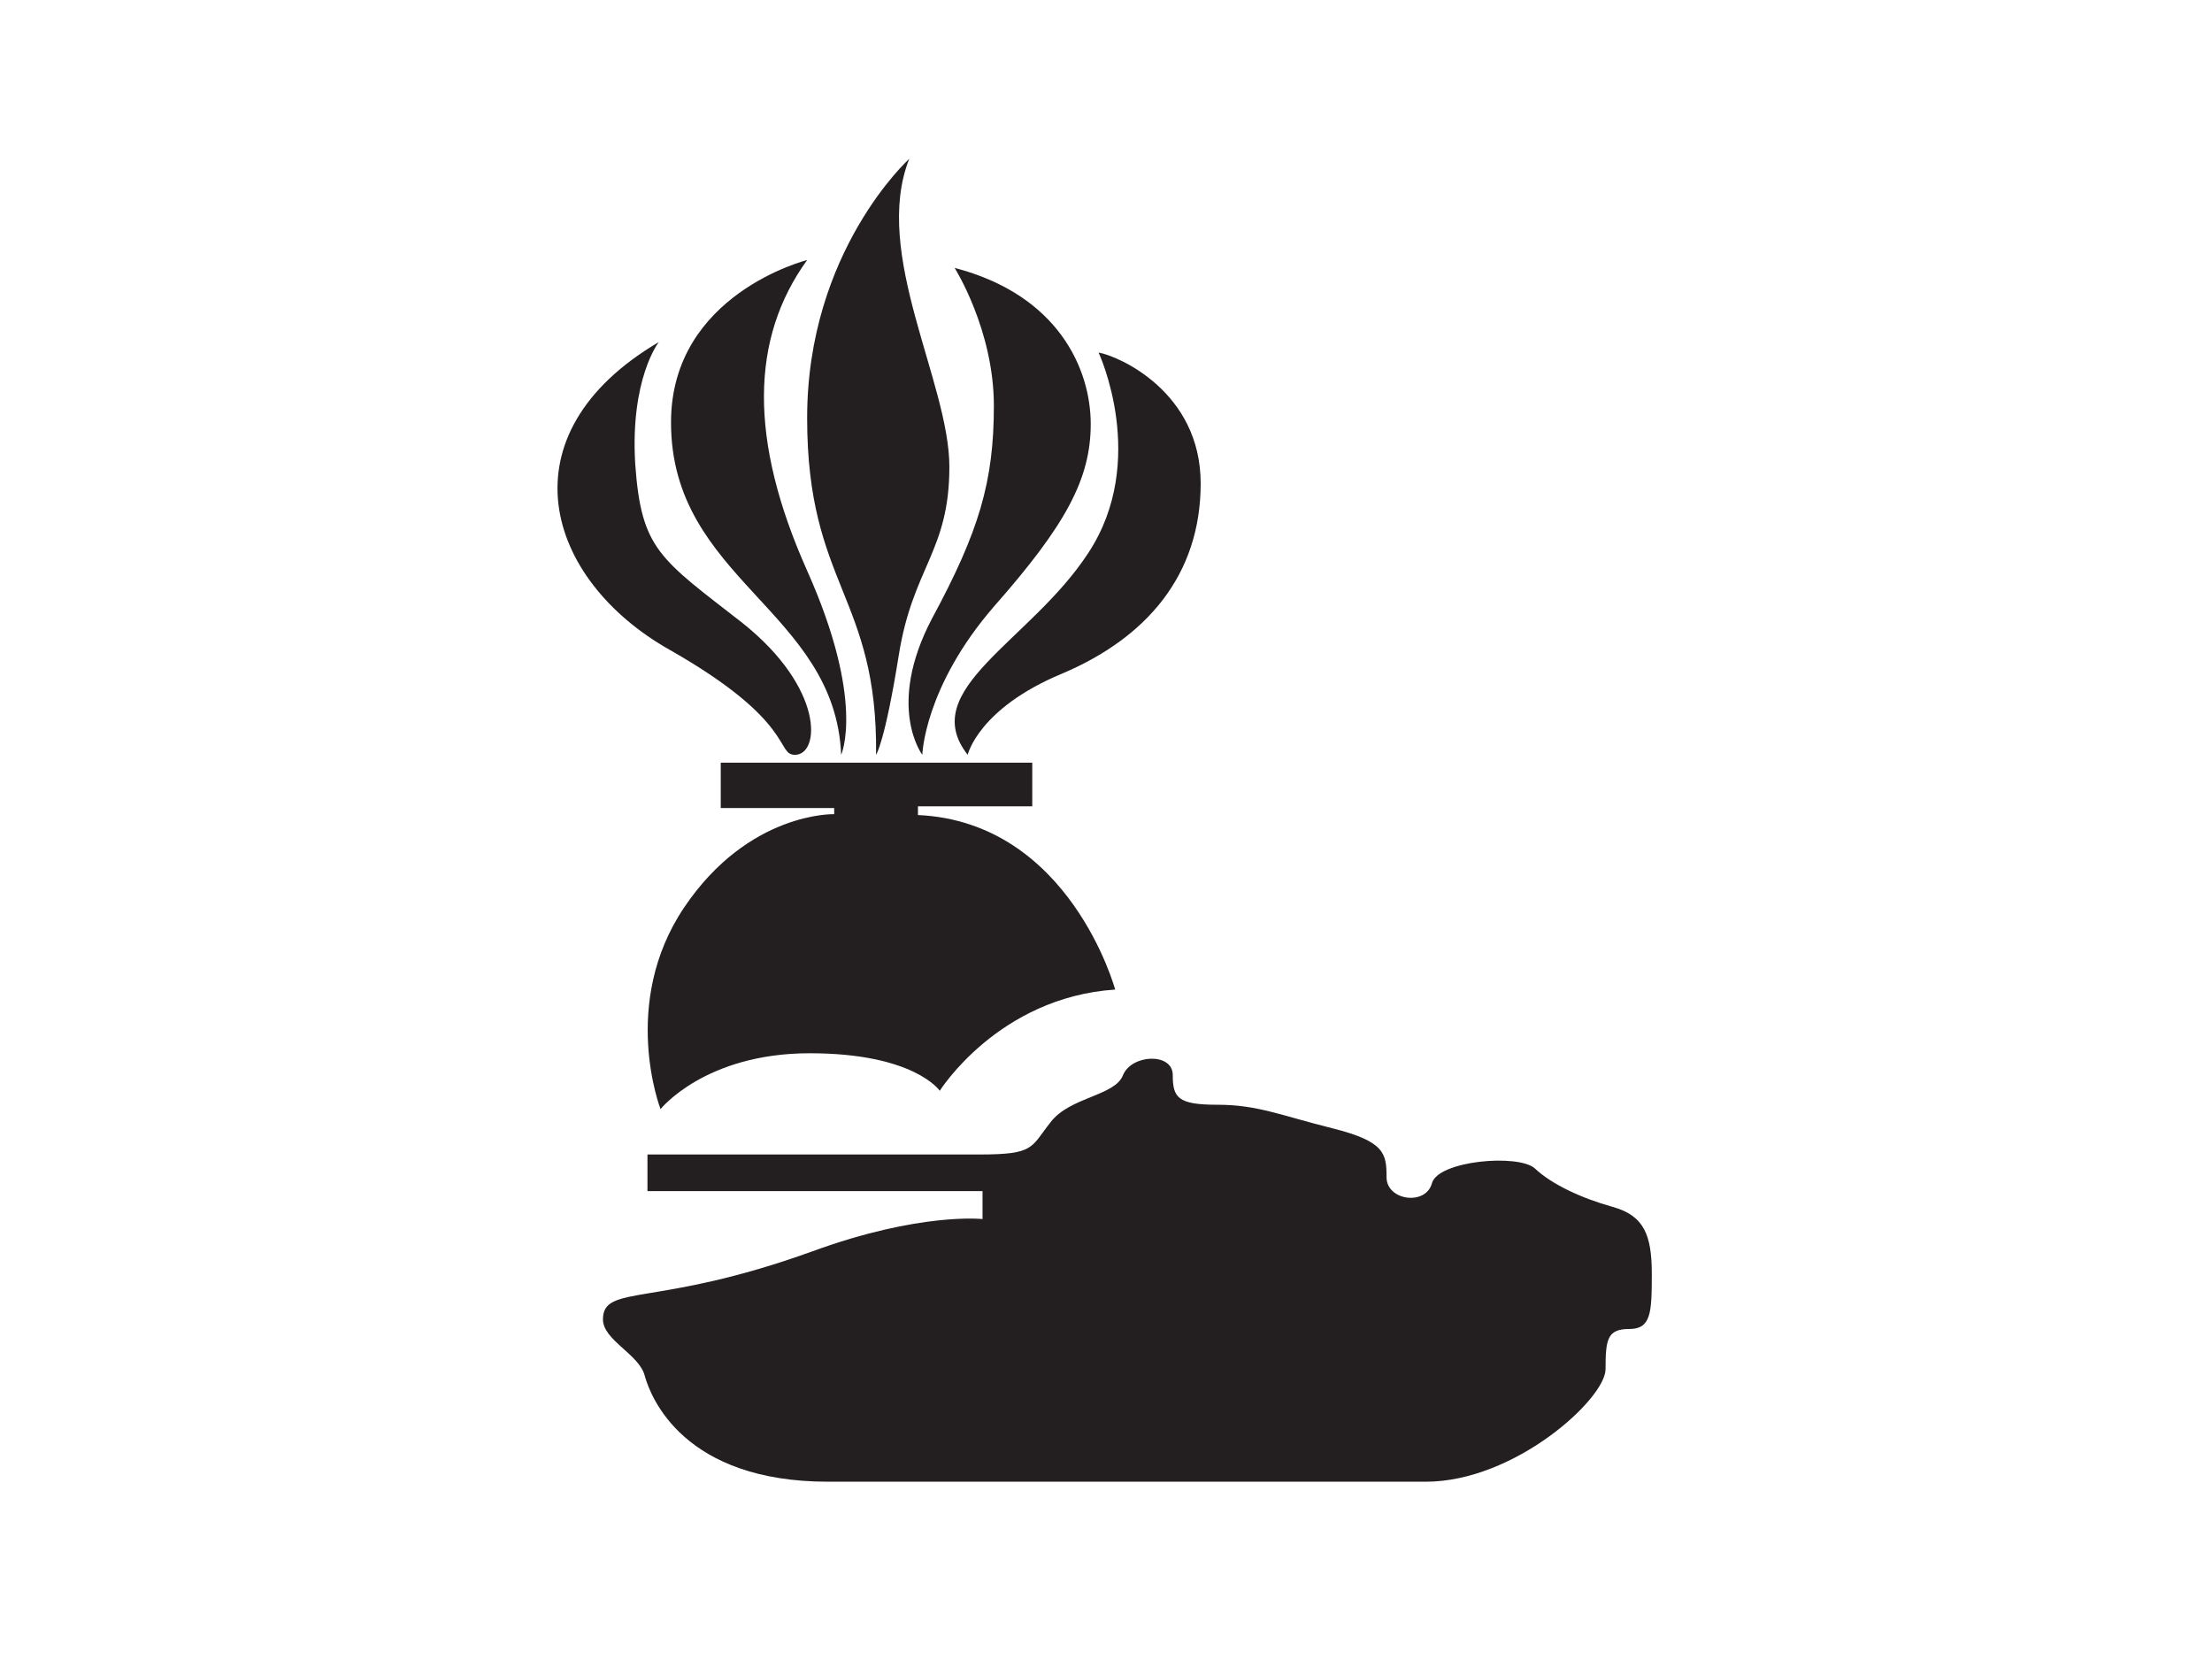
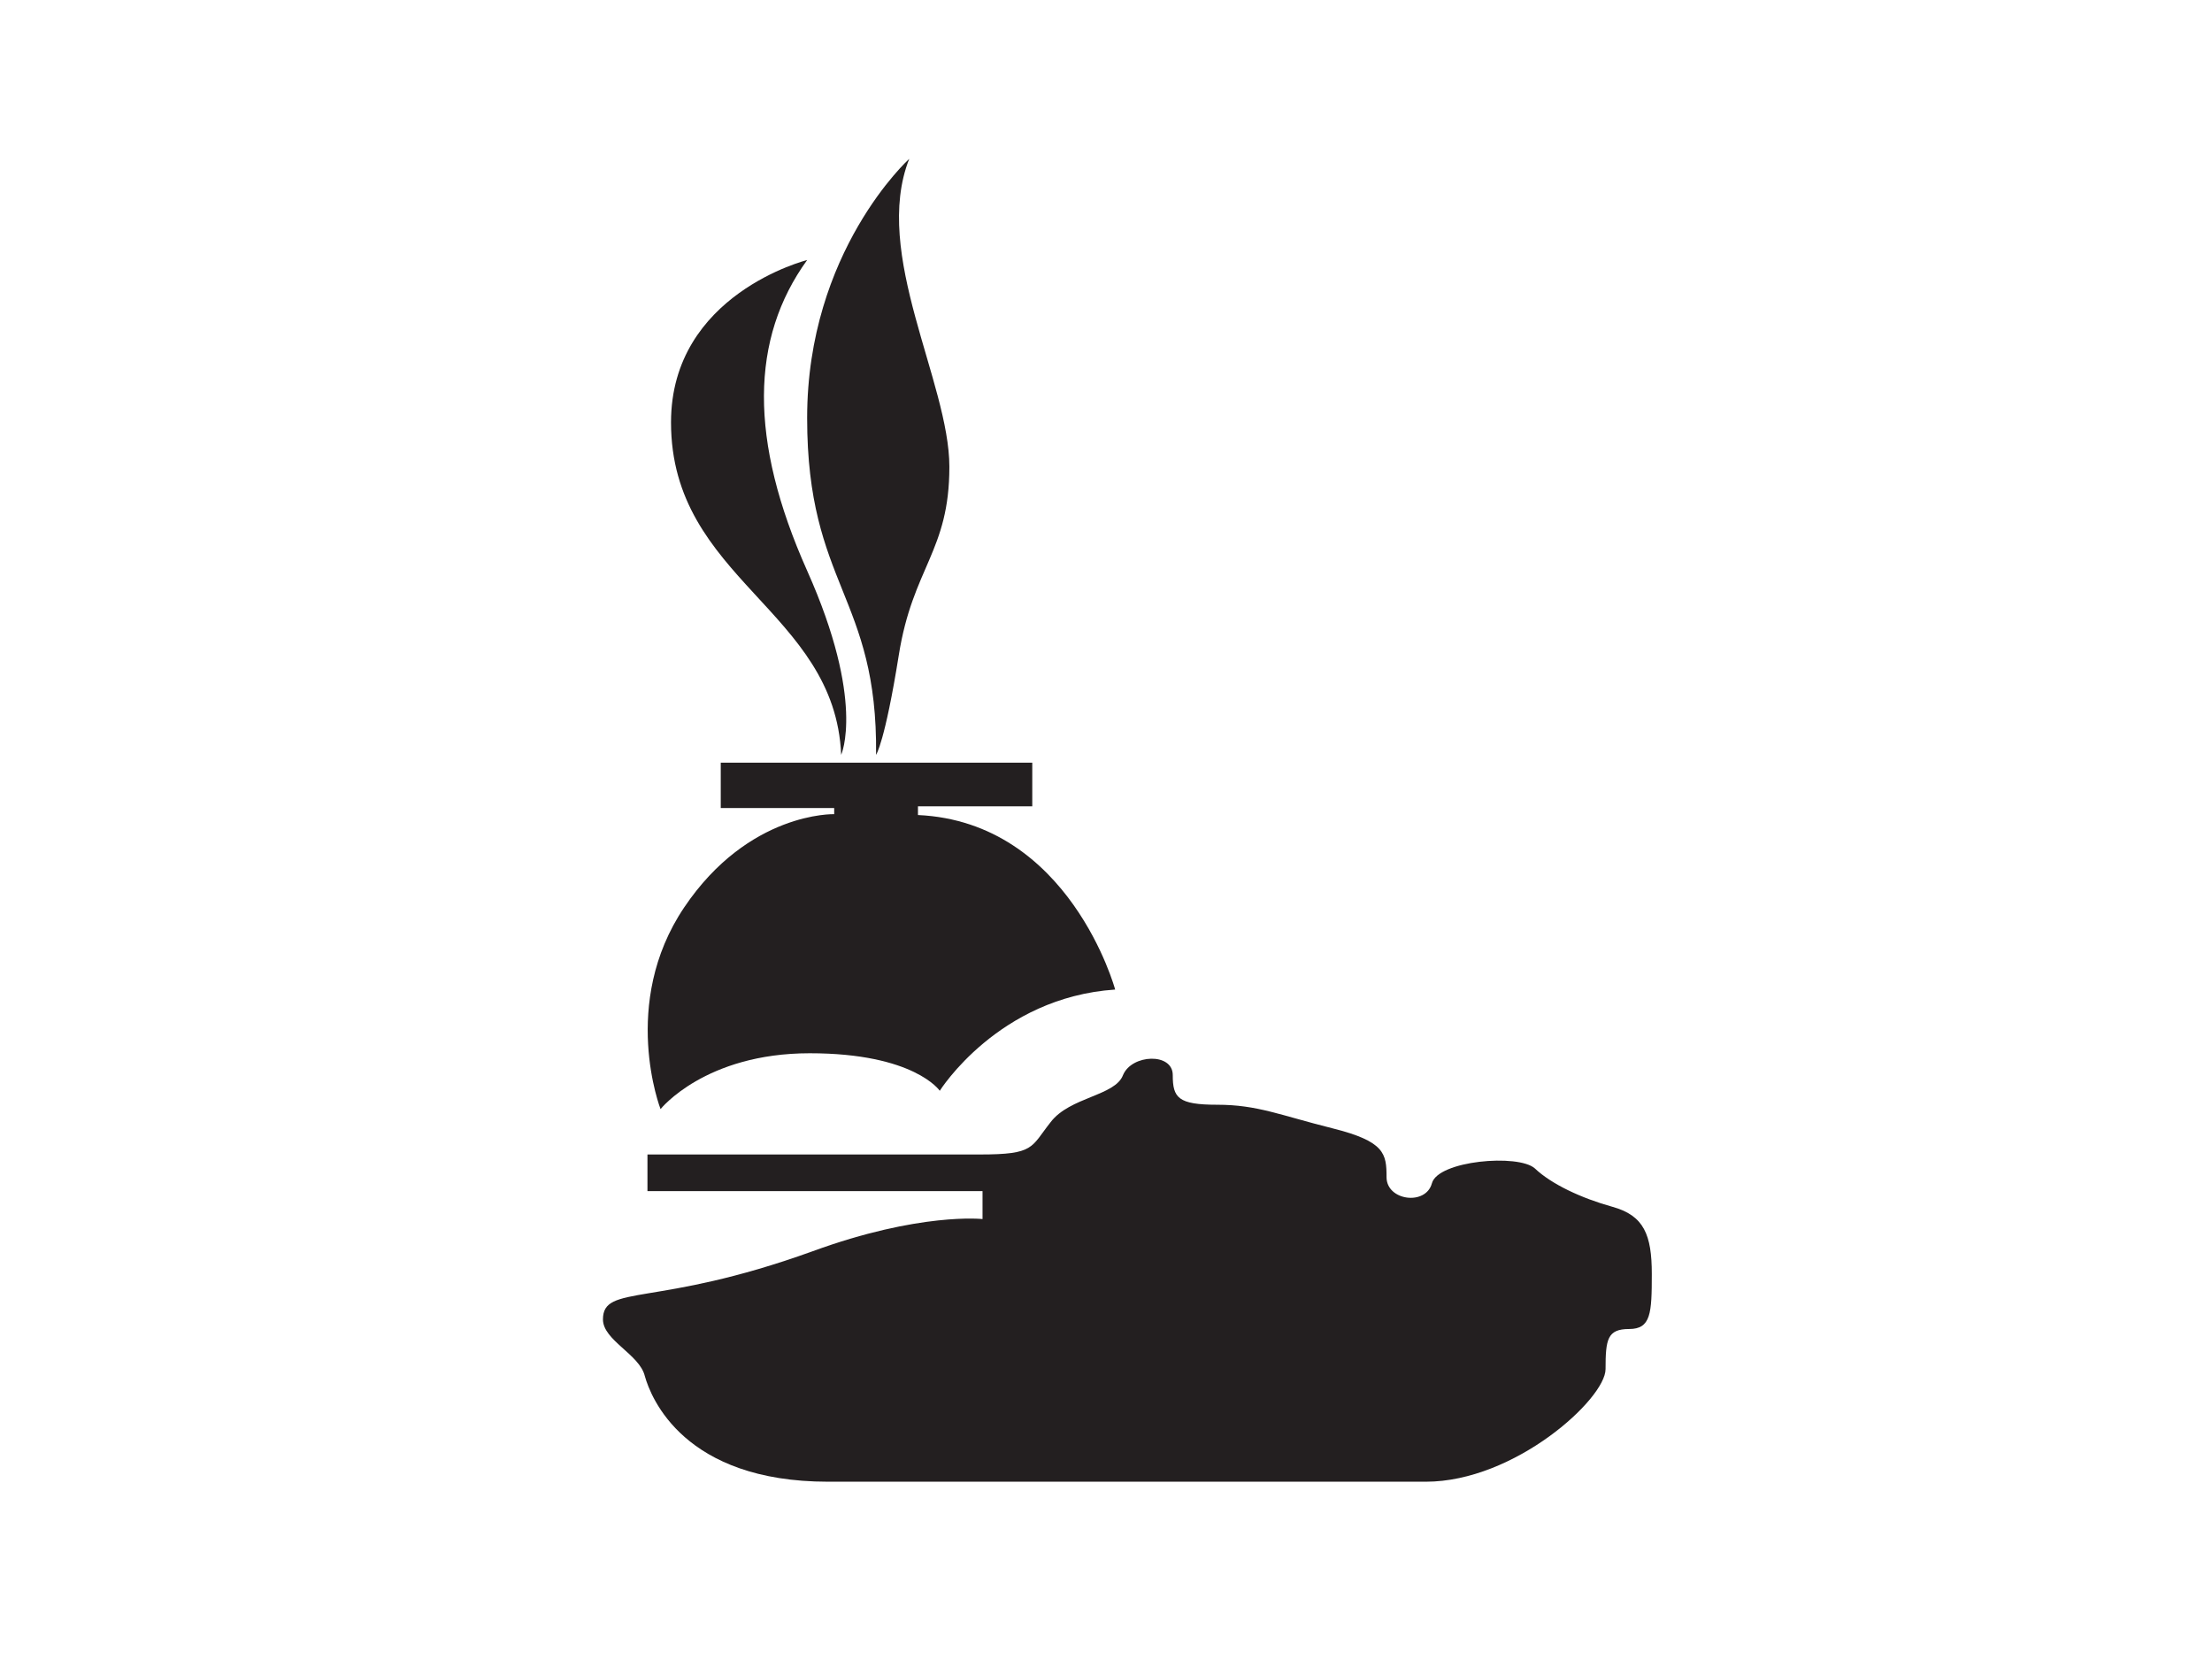
<svg xmlns="http://www.w3.org/2000/svg" version="1.1" id="Calque_1" x="0px" y="0px" viewBox="0 0 253.5 192" style="enable-background:new 0 0 253.5 192;" xml:space="preserve">
  <style type="text/css">
	.st0{fill:#231F20;}
</style>
  <g>
    <path class="st0" d="M69.1,151.2c0,2.4,4.2,4,4.8,6.5c0.7,2.5,4.5,12.1,21,12.1c0,0,58.3,0,68.5,0s20.6-9.5,20.6-12.9   s0.2-4.6,2.7-4.6s2.6-1.8,2.6-6.3s-0.9-6.7-4.5-7.7s-7-2.6-8.9-4.4c-1.9-1.7-11.1-0.9-11.8,1.7s-5.2,2-5.2-0.7s-0.2-4.1-6.2-5.6   s-8.6-2.7-13.2-2.7c-4.5,0-5.1-0.8-5.1-3.4s-4.7-2.4-5.7,0c-0.9,2.4-6.1,2.5-8.3,5.4c-2.3,2.9-1.8,3.7-8.1,3.7s-38.1,0-38.1,0v4.2   h38.4v3.2c0,0-7.2-0.8-19.5,3.7C75.1,149.9,69.1,147.1,69.1,151.2z" />
    <path class="st0" d="M75.7,127.1c0,0,5.1-6.4,17.1-6.4s14.9,4.3,14.9,4.3s6.7-10.7,20.1-11.6c0,0-5.2-19.2-22.6-20v-1h13.1v-5H82.6   v5.2h13v0.7c0,0-9.8-0.3-17.2,10.7S75.7,127.1,75.7,127.1z" />
-     <path class="st0" d="M110.9,86.5c0,0,1.2-5.3,10.8-9.3c9.7-4.1,15.9-11.3,15.9-21.8s-9.4-14.6-11.7-15c0,0,5.8,12.4-1.2,23   C118.1,73.5,105,79,110.9,86.5z" />
-     <path class="st0" d="M105.7,86.5c0,0,0.2-7.8,8.3-17.1c8.1-9.2,11-14.5,11-20.8s-3.7-14.8-15.6-17.9c0,0,4.5,7.1,4.5,15.8   s-1.7,14.4-7.1,24.4C101.5,81,105.7,86.5,105.7,86.5z" />
    <path class="st0" d="M100.4,86.5c0,0,1-1.4,2.6-11.4c1.6-10.1,5.8-11.9,5.8-21.6s-8.9-24.4-4.6-35.3c0,0-11.7,10.6-11.7,29.7   C92.5,67.1,100.6,68.3,100.4,86.5z" />
    <path class="st0" d="M96.4,86.5c0,0,2.8-6.1-3.9-21.1s-6.5-26.6,0-35.6c0,0-15.6,3.9-15.6,18.6C76.9,66.4,95.7,69.9,96.4,86.5z" />
-     <path class="st0" d="M91.1,86.5c-2.2,0,0.1-3.8-14.3-12c-14.4-8.1-19.3-24.7-1.3-35.3c0,0-3.3,4.2-2.7,14   C73.5,63,75.6,64,85.1,71.4C94.5,78.9,94,86.5,91.1,86.5z" />
  </g>
</svg>